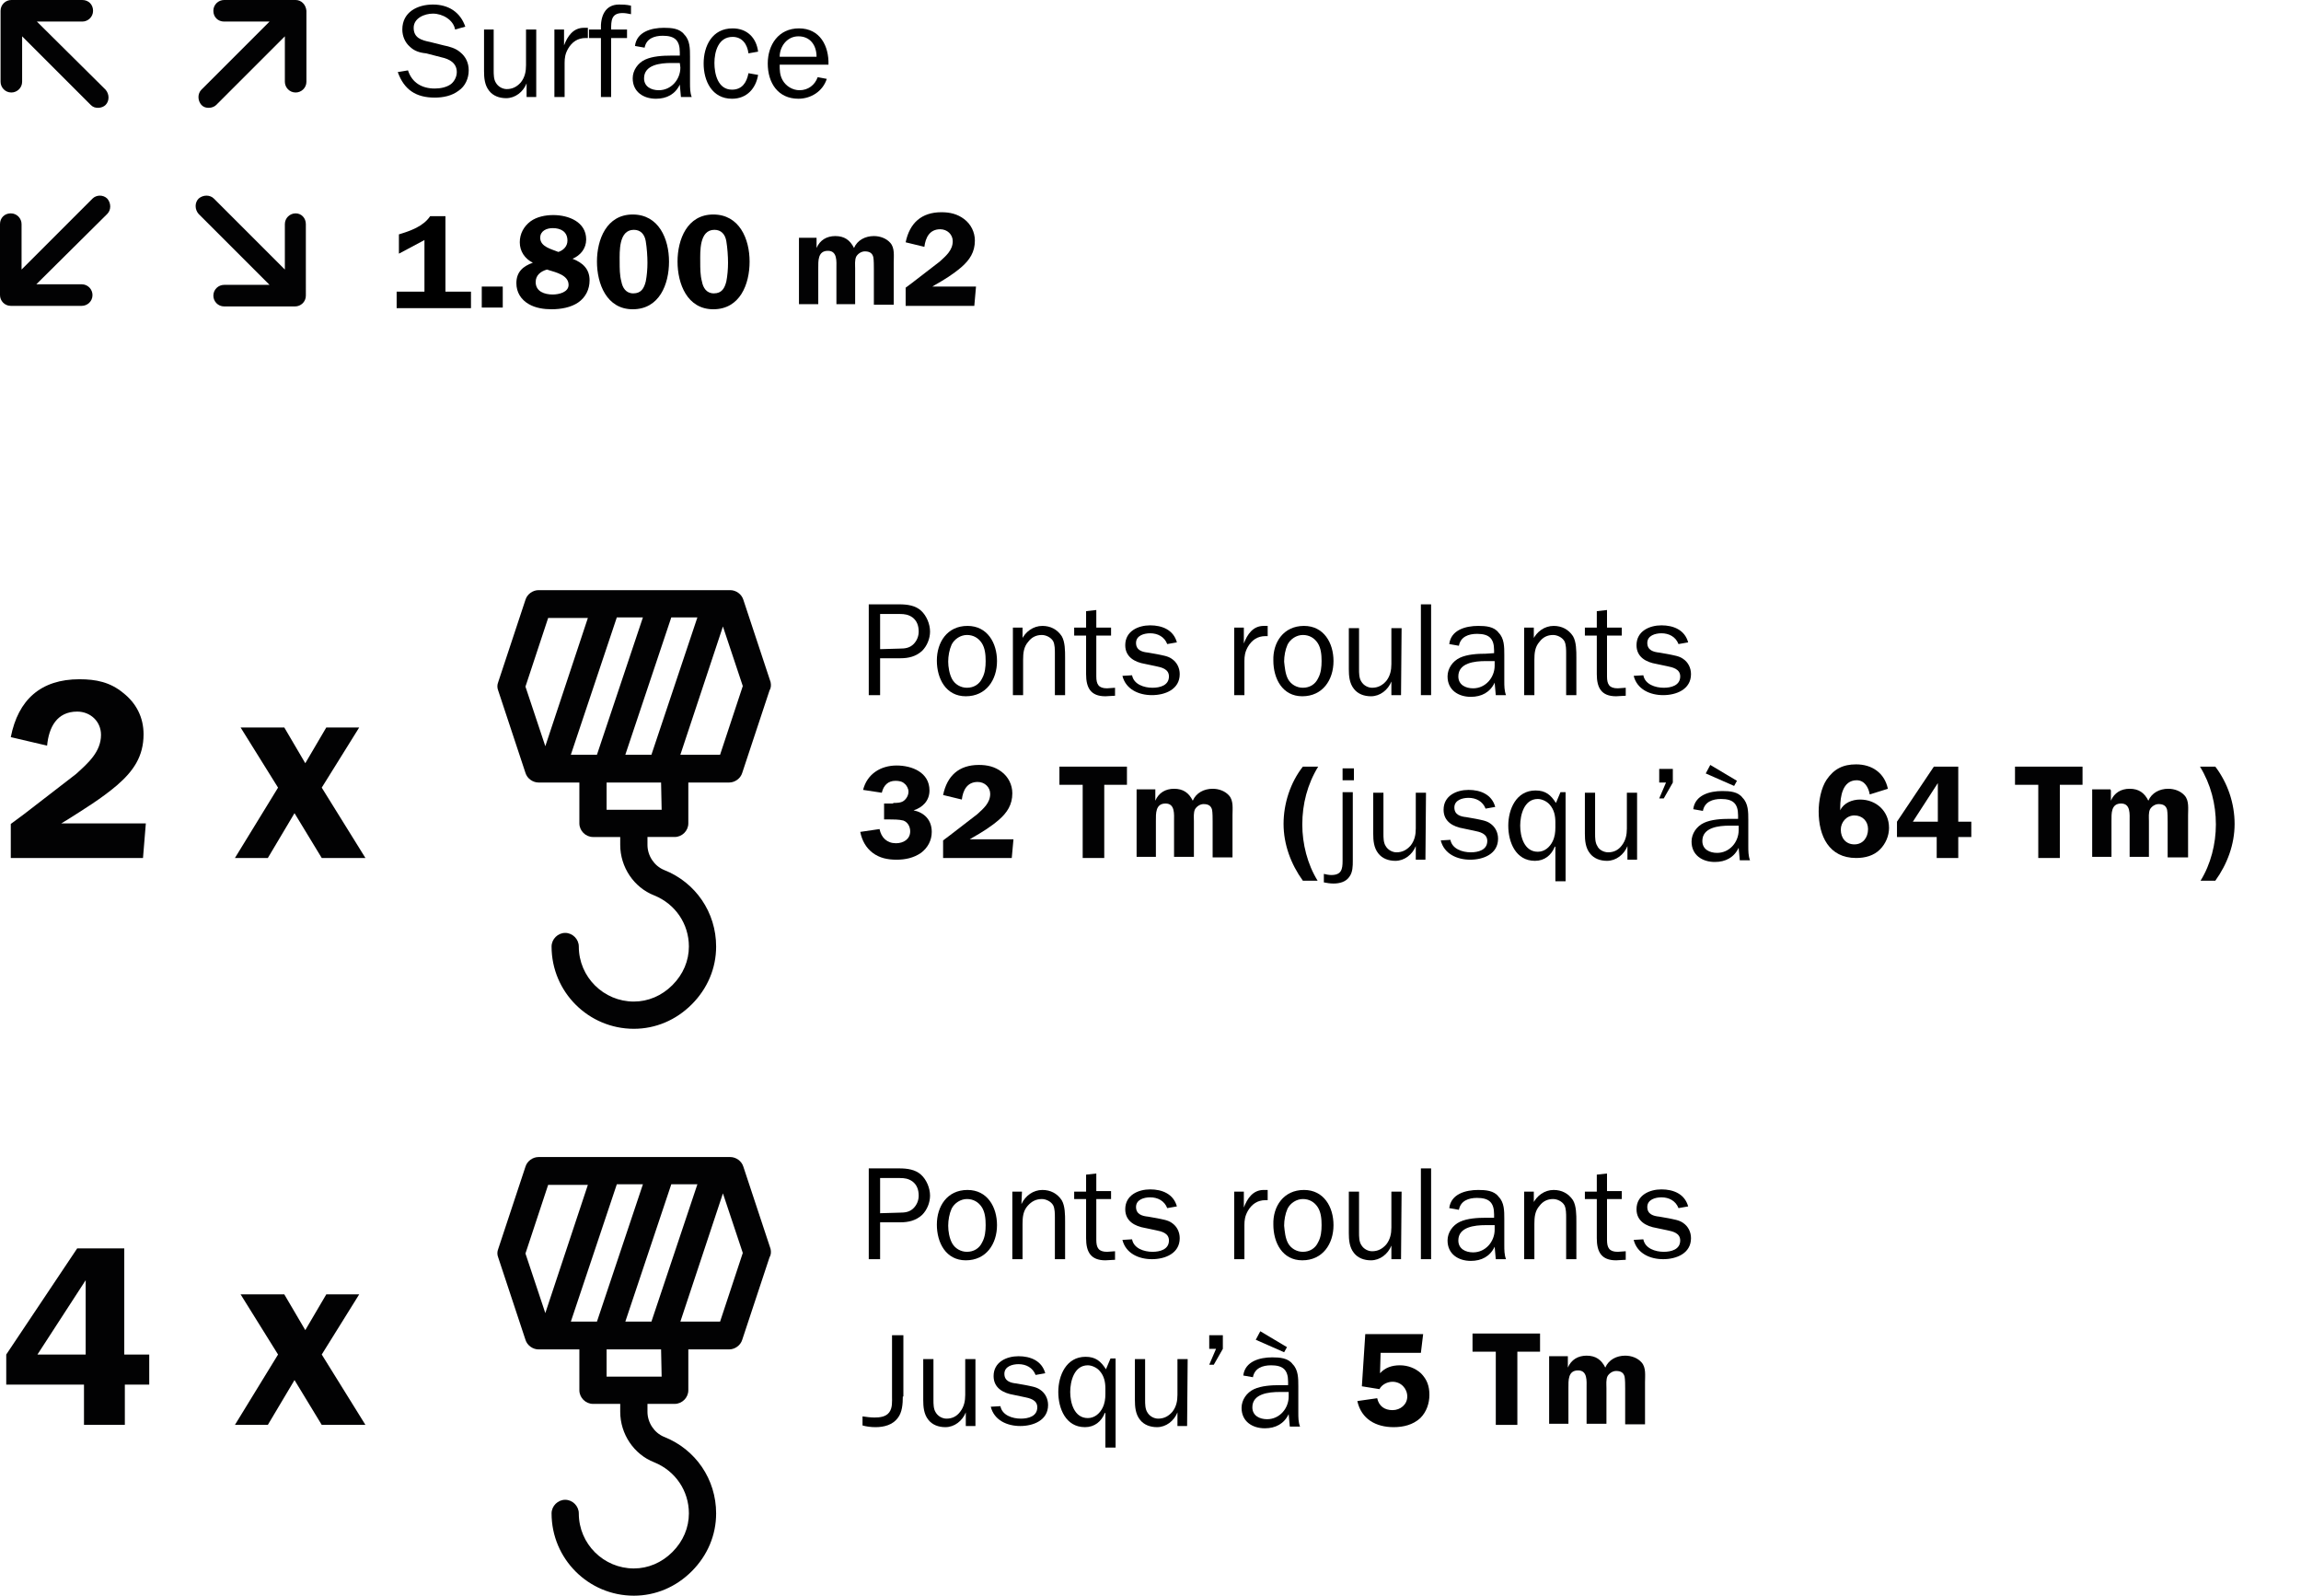
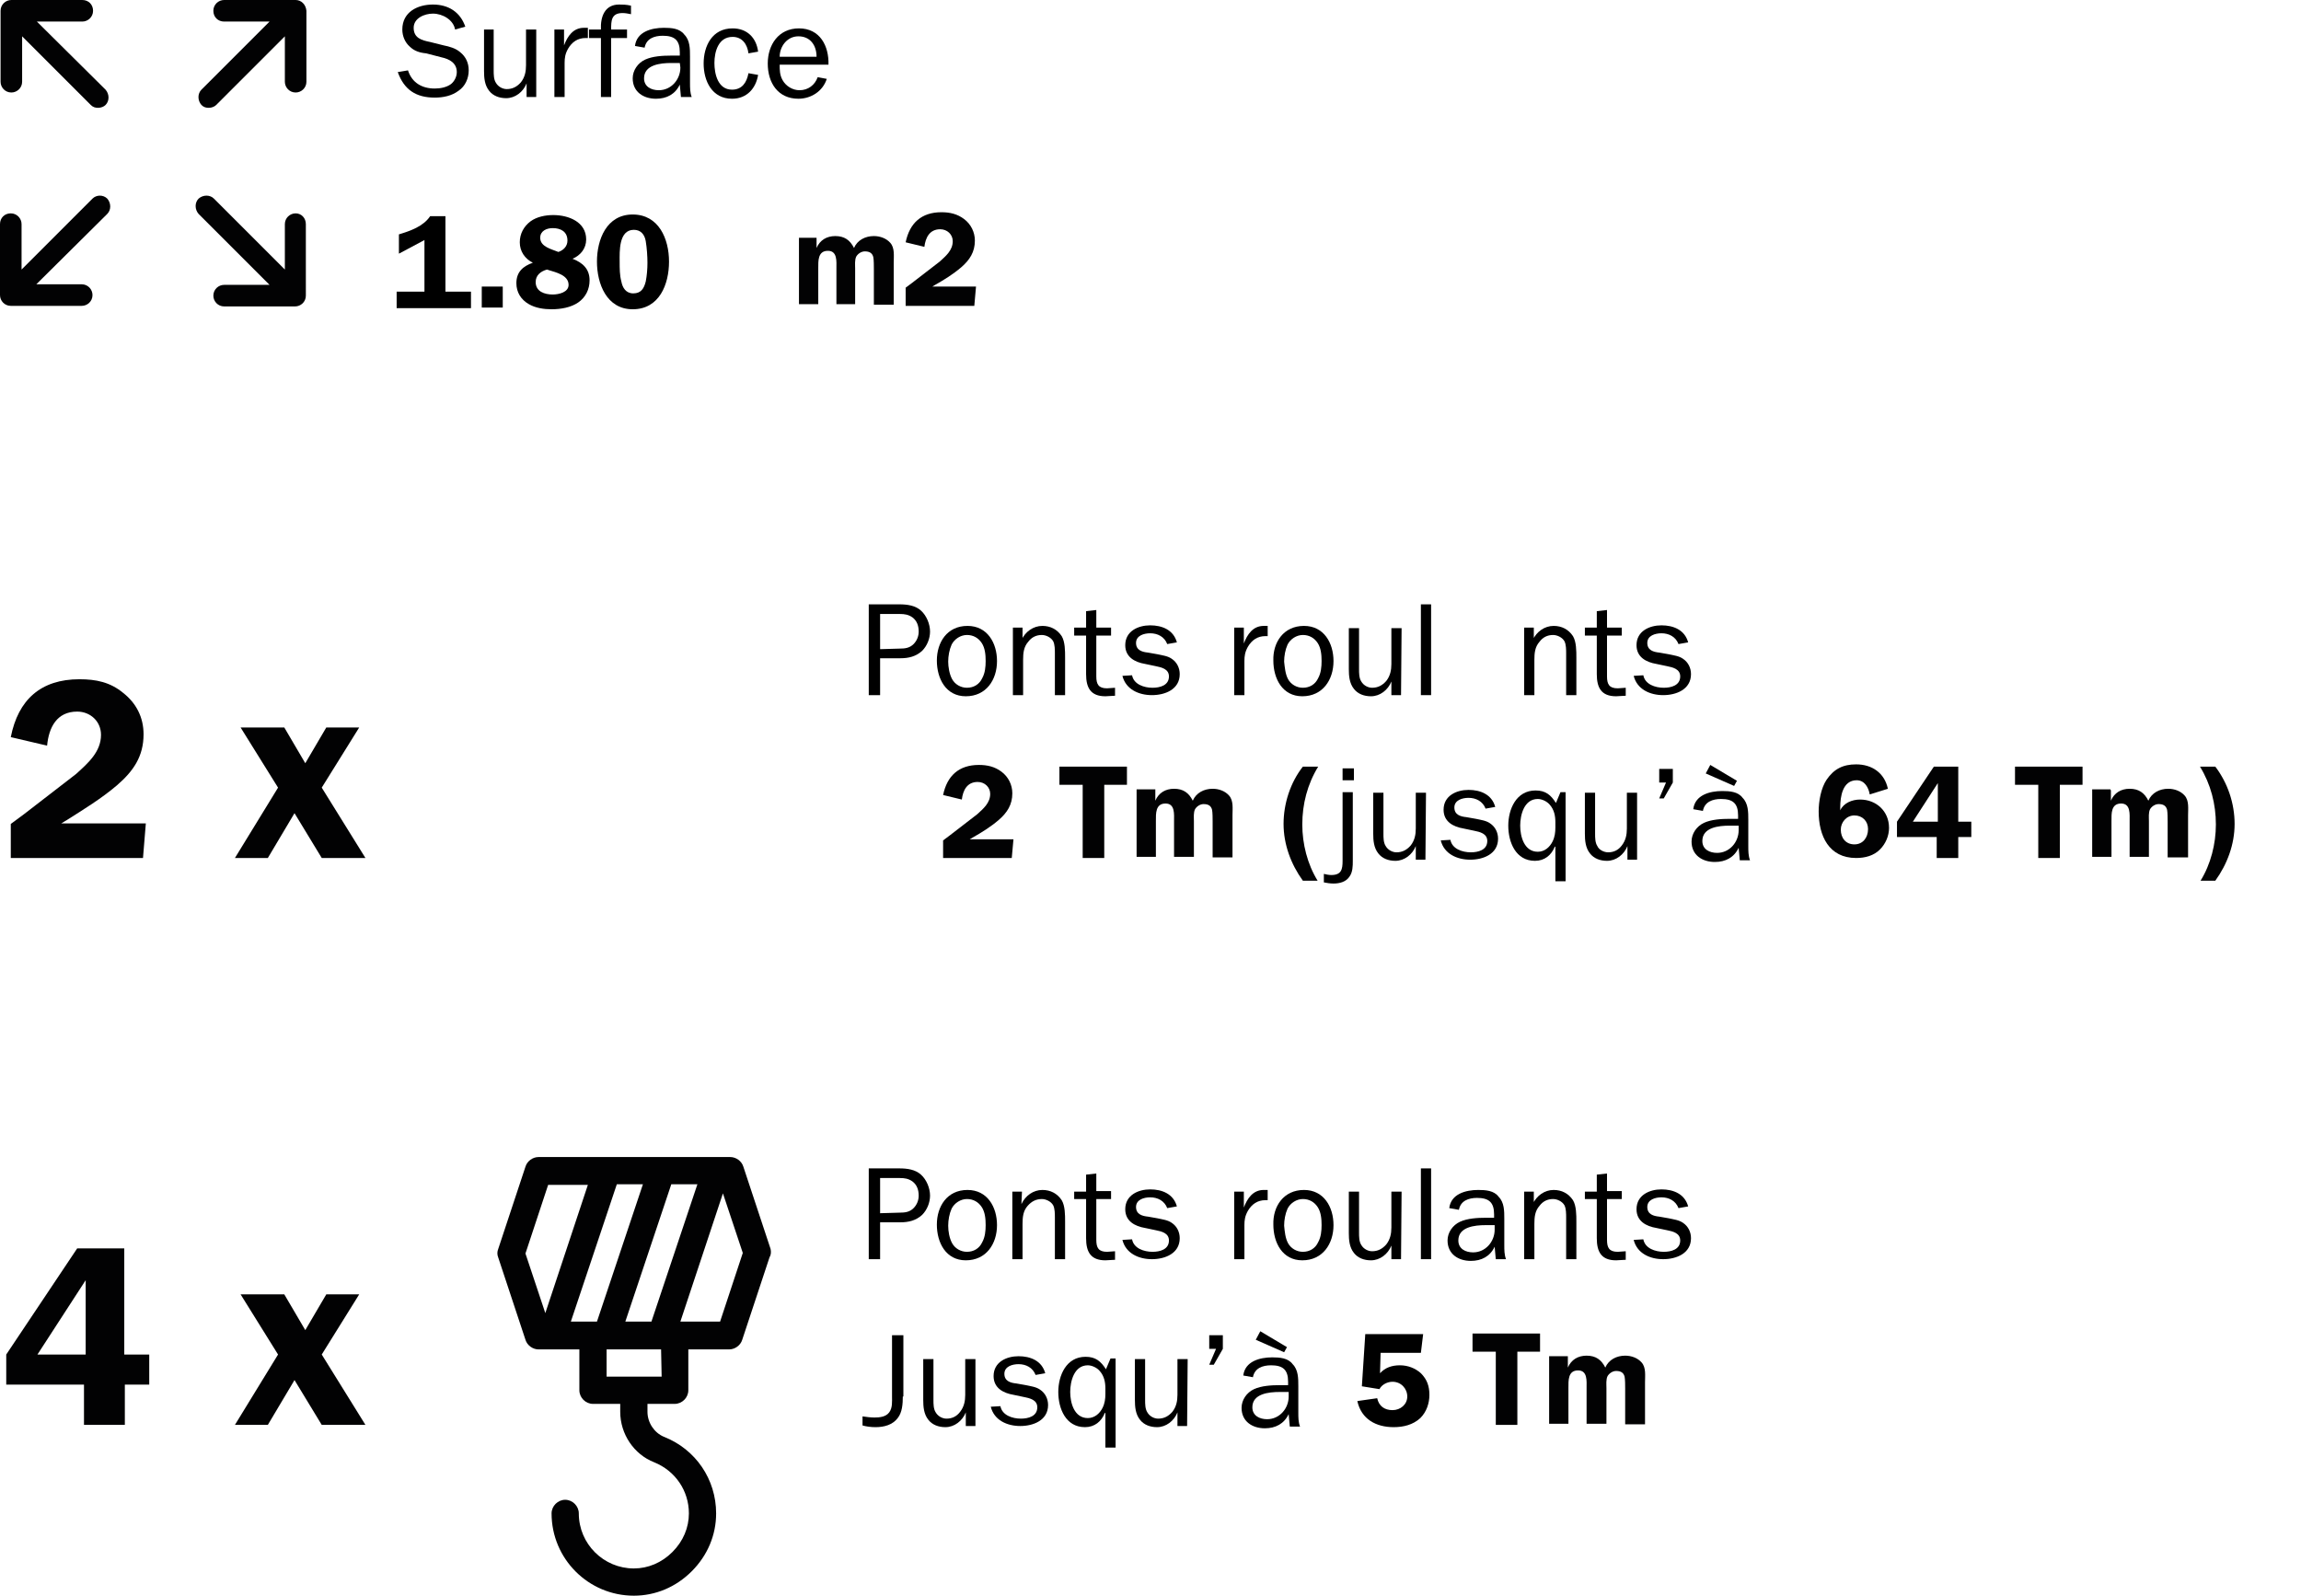
<svg xmlns="http://www.w3.org/2000/svg" version="1.1" id="Capa_1" x="0px" y="0px" viewBox="0 0 405.5 281.2" style="enable-background:new 0 0 405.5 281.2;" xml:space="preserve">
  <style type="text/css">
	.st0{fill:#020203;}
	.st1{enable-background:new    ;}
</style>
  <g>
    <g>
      <path class="st0" d="M2,16.3c1,0,1.9-0.8,1.9-1.9v-8L16,18.5c0.4,0.4,0.8,0.5,1.3,0.5s1-0.2,1.3-0.5c0.7-0.7,0.7-1.9,0-2.7    L6.5,3.8h8c1,0,1.9-0.8,1.9-1.9S15.6,0,14.5,0H2C1,0,0.1,0.8,0.1,1.9v12.5C0.1,15.4,0.9,16.3,2,16.3z" />
      <path class="st0" d="M52.1,37.6c-1,0-1.9,0.8-1.9,1.9v8L37.7,35c-0.7-0.7-1.9-0.7-2.7,0c-0.7,0.7-0.7,1.9,0,2.7l12.5,12.5h-8    c-1,0-1.9,0.8-1.9,1.9c0,1,0.8,1.9,1.9,1.9H52c1,0,1.9-0.8,1.9-1.9V39.5C53.9,38.4,53.1,37.6,52.1,37.6z" />
      <path class="st0" d="M16.3,35L3.8,47.5v-8c0-1-0.8-1.9-1.9-1.9S0,38.4,0,39.5V52c0,1,0.8,1.9,1.9,1.9h12.5c1,0,1.9-0.8,1.9-1.9    c0-1-0.8-1.9-1.9-1.9h-8l12.5-12.4c0.7-0.7,0.7-1.9,0-2.7C18.2,34.3,17,34.3,16.3,35z" />
      <path class="st0" d="M52.1,0H39.5c-1,0-1.9,0.8-1.9,1.9s0.8,1.9,1.9,1.9h8l-12,12c-0.7,0.7-0.7,1.9,0,2.7c0.4,0.4,0.8,0.5,1.3,0.5    s1-0.2,1.3-0.5L50.2,6.4v8c0,1,0.8,1.9,1.9,1.9c1,0,1.9-0.8,1.9-1.9V1.9C53.9,0.8,53.1,0,52.1,0z" />
    </g>
    <g>
      <g>
        <path class="st0" d="M25.2,151.2H1.9v-6l2.3-1.7l9.2-7.1c2.1-1.9,4.4-3.9,4.4-6.9c0-2.4-1.9-4.1-4.2-4.1c-3.6,0-5,2.8-5.3,6     l-6.4-1.5c1.3-6.6,5.3-10.2,12.1-10.2c2.9,0,5.4,0.5,7.7,2.4c2.3,1.8,3.6,4.3,3.6,7.3c0,3.9-1.8,6.5-4.7,9     c-2.7,2.3-5.8,4.2-8.8,6.1l-1,0.6h14.9L25.2,151.2z" />
        <path class="st0" d="M56.7,138.8l7.7,12.4h-7.7l-4.8-7.9l-4.7,7.9h-5.8l7.6-12.4l-6.6-10.6h7.7l3.7,6.3l3.7-6.3h5.8L56.7,138.8z" />
      </g>
    </g>
    <g>
      <g>
-         <path class="st0" d="M157.4,141.5c0.6,0,1.4,0,1.9-0.4s0.8-1,0.8-1.6c0-0.5-0.3-1.1-0.7-1.4c-0.4-0.4-1-0.5-1.6-0.5     c-1.3,0-2.1,0.8-2.4,2.1l-3.3-0.5c0.7-2.8,3.1-4.3,5.9-4.3c2.7,0,5.8,1.2,5.8,4.4c0,1.8-1.2,3-2.8,3.5l0,0     c1.9,0.4,3.2,1.7,3.2,3.8c0,1.5-0.7,2.8-1.9,3.7c-1.3,0.9-2.8,1.2-4.3,1.2c-1.6,0-3-0.3-4.2-1.2s-1.9-2.2-2.2-3.7l3.4-0.5     c0.3,1.5,1.3,2.5,2.9,2.5c1.3,0,2.5-0.7,2.5-2.1c0-0.8-0.4-1.6-1.2-1.9c-0.7-0.2-1.9-0.2-2.6-0.2h-0.8v-2.8h1.6L157.4,141.5     L157.4,141.5z" />
        <path class="st0" d="M178.3,151.2h-12.1v-3.1l1.2-0.9l4.8-3.7c1.1-1,2.3-2,2.3-3.6c0-1.2-1-2.1-2.2-2.1c-1.9,0-2.6,1.5-2.8,3.1     l-3.3-0.8c0.7-3.4,2.8-5.3,6.3-5.3c1.5,0,2.8,0.3,4,1.2s1.9,2.3,1.9,3.8c0,2-0.9,3.4-2.4,4.7c-1.4,1.2-3,2.2-4.6,3.1l-0.5,0.3     h7.7L178.3,151.2z" />
        <path class="st0" d="M198.6,138.3h-4v12.9h-3.8v-12.9h-4.1v-3.2h11.9L198.6,138.3L198.6,138.3z" />
        <path class="st0" d="M203.6,139.3v1.8l0,0c0.6-1.4,1.8-2.1,3.3-2.1c1.6,0,2.6,0.7,3.3,2.1c0.6-1.4,2-2.1,3.5-2.1     c1.1,0,2.2,0.4,2.9,1.2c0.8,0.9,0.6,2.3,0.6,3.5v7.4h-3.5v-6.3c0-0.5,0-1.6-0.1-2.1c-0.2-0.8-0.8-1-1.5-1c-0.6,0-1.2,0.4-1.5,0.9     c-0.3,0.6-0.2,1.5-0.2,2.1v6.3h-3.5v-6.3c0-1.2,0.2-3.1-1.5-3.1c-1.8,0-1.7,1.8-1.7,3.1v6.3h-3.4v-11.9h3.3L203.6,139.3     L203.6,139.3z" />
        <path class="st0" d="M232.3,135.1c-1.9,3.1-2.8,6.6-2.8,10.2c0,3.4,0.9,7,2.7,9.9h-2.6c-2.1-2.9-3.4-6.4-3.4-10s1.2-7.3,3.4-10.1     L232.3,135.1L232.3,135.1z" />
        <path class="st0" d="M329.5,140c-0.2-1.2-0.9-2.5-2.3-2.5c-2.5,0-2.9,2.9-2.9,4.8v0.5l0,0c0.6-1.3,2.1-1.9,3.5-1.9     c2.8,0,5.1,2,5.1,5c0,1.4-0.6,2.8-1.6,3.8c-1.1,1.1-2.6,1.5-4.2,1.5c-4.8,0-6.6-3.9-6.6-8.2c0-1.8,0.4-4.1,1.4-5.6     c1.3-1.9,2.9-2.7,5.2-2.7c2.8,0,5,1.5,5.6,4.3L329.5,140z M329.2,146.1c0-1.4-1-2.4-2.4-2.4s-2.4,1.2-2.4,2.5     c0,1.5,0.9,2.6,2.4,2.6S329.2,147.6,329.2,146.1z" />
        <path class="st0" d="M347.4,144.8v2.7h-2.3v3.7h-3.8v-3.7h-7v-2.7l6.5-9.7h4.3v9.7H347.4z M341.5,144.8V138l-4.4,6.8H341.5z" />
        <path class="st0" d="M367,138.3h-4v12.9h-3.8v-12.9h-4.1v-3.2H367V138.3z" />
        <path class="st0" d="M372,139.3v1.8l0,0c0.6-1.4,1.8-2.1,3.3-2.1c1.6,0,2.6,0.7,3.3,2.1c0.6-1.4,2-2.1,3.5-2.1     c1.1,0,2.2,0.4,2.9,1.2c0.8,0.9,0.6,2.3,0.6,3.5v7.4H382v-6.3c0-0.5,0-1.6-0.1-2.1c-0.2-0.8-0.8-1-1.5-1c-0.6,0-1.2,0.4-1.5,0.9     c-0.3,0.6-0.2,1.5-0.2,2.1v6.3h-3.4v-6.3c0-1.2,0.2-3.1-1.5-3.1c-1.8,0-1.7,1.8-1.7,3.1v6.3h-3.4v-11.9h3.2L372,139.3L372,139.3z     " />
        <path class="st0" d="M390.4,135.1c2.2,2.9,3.4,6.5,3.4,10.1s-1.3,7.1-3.4,10h-2.6c1.8-2.9,2.7-6.5,2.7-9.9     c0-3.6-0.9-7.1-2.8-10.2L390.4,135.1L390.4,135.1z" />
      </g>
    </g>
-     <path class="st0" d="M135.8,120.2l-4.8-14.5c-0.3-1-1.3-1.7-2.3-1.7H94.9c-1,0-2,0.7-2.3,1.7l-4.8,14.5c-0.2,0.5-0.2,1,0,1.5   l4.8,14.5c0.3,1,1.3,1.7,2.3,1.7h2.4l0,0l0,0h4.8v7.2c0,1.3,1.1,2.4,2.4,2.4h4.8v1.4c0,3.9,2.4,7.5,6,8.9c3.7,1.5,6.1,5,6.1,9   c0,2.5-1,4.9-2.9,6.8c-1.9,1.9-4.3,2.9-6.8,2.9c-5.3,0-9.7-4.3-9.7-9.7c0-1.3-1.1-2.4-2.4-2.4s-2.4,1.1-2.4,2.4   c0,8,6.5,14.5,14.5,14.5c3.8,0,7.4-1.5,10.2-4.3s4.3-6.4,4.3-10.2c0-6-3.6-11.3-9.2-13.5c-1.7-0.7-2.9-2.5-2.9-4.4v-1.4h4.8   c1.3,0,2.4-1.1,2.4-2.4v-7.2h7.2c1,0,2-0.7,2.3-1.7l4.8-14.5C135.9,121.2,135.9,120.7,135.8,120.2z M114.8,133h-4.6l8.1-24.2h4.6   L114.8,133z M100.6,133l8.1-24.2h4.6l-8.1,24.2H100.6z M92.6,121l4-12.1h7l-7.5,22.6L92.6,121z M116.6,142.7h-9.7v-4.8l0,0h9.6l0,0   L116.6,142.7L116.6,142.7z M126.9,133h-7l7.5-22.6l3.5,10.5L126.9,133z" />
    <g class="st1">
      <path d="M153.1,122.5v-16h5.4c1.4,0,2.8,0.2,3.8,1.1s1.6,2.4,1.6,3.7c0,1.2-0.5,2.5-1.4,3.4c-1.1,1-2.4,1.3-3.8,1.3h-3.6v6.5    H153.1z M158.5,114.3c1,0,1.8-0.1,2.5-0.8c0.6-0.6,0.9-1.4,0.9-2.2c0-1-0.3-1.9-1.1-2.5c-0.7-0.5-1.4-0.6-2.2-0.6h-3.5v6.2    L158.5,114.3L158.5,114.3z" />
      <path d="M170.5,110.3c3.5,0,5.2,3,5.2,6.2c0,3.3-1.9,6.2-5.5,6.2c-3.5,0-5.1-3.1-5.1-6.3C165.1,113.2,166.9,110.3,170.5,110.3z     M167.8,119.7c0.5,0.9,1.5,1.5,2.6,1.5c1.2,0,2.2-0.6,2.7-1.7c0.5-0.9,0.6-2,0.6-3c0-1.1-0.1-2.3-0.7-3.2    c-0.6-0.9-1.5-1.4-2.6-1.4s-2.2,0.7-2.7,1.7c-0.4,0.9-0.6,2-0.6,3C167.1,117.5,167.3,118.8,167.8,119.7z" />
      <path d="M180,112.8L180,112.8c0.7-1.5,2.1-2.5,3.7-2.5c1.4,0,2.6,0.6,3.4,1.8c0.6,1,0.6,2.6,0.6,3.8v6.6h-1.8v-7.3    c0-0.7,0-1.6-0.3-2.2c-0.4-0.7-1.3-1.1-2-1.1c-1,0-1.8,0.4-2.4,1.2c-0.8,0.9-0.9,2-0.9,3.2v6.2h-1.8v-11.9h1.7v2.2H180z" />
      <path d="M196.6,122.6l-1.8,0.1c-2.6,0-3.4-1.5-3.4-3.9V112h-2.1v-1.4h2.1v-2.9l1.8-0.2v3.1h2.6v1.4h-2.6v7.2    c0,1.4,0.4,2.1,1.9,2.1l1.4-0.1v1.4H196.6z" />
      <path d="M199.5,119c0.3,1.6,2.1,2.2,3.6,2.2c1.3,0,2.9-0.4,2.9-2c0-1.3-1.3-1.6-2.3-1.8l-1.9-0.4c-1.8-0.3-3.5-1.2-3.5-3.3    c0-2.5,2.3-3.5,4.4-3.5c2.1,0,4.1,0.8,4.7,3l-1.7,0.3c-0.5-1.3-1.7-1.9-3-1.9c-1.1,0-2.5,0.4-2.5,1.7c0,1.3,1.1,1.6,2.1,1.7    l1.7,0.3c0.9,0.2,1.8,0.3,2.5,0.8c0.9,0.6,1.4,1.6,1.4,2.7c0,2.7-2.6,3.7-4.9,3.7c-2.3,0-4.6-1-5.2-3.4L199.5,119z" />
      <path d="M219.2,110.6v2.8l0,0c0.6-1.6,1.6-3.1,3.5-3.1h0.7v1.8H223c-1.4,0-2.4,0.7-3.1,1.9c-0.5,0.9-0.6,1.6-0.6,2.5v6h-1.8v-11.9    C217.5,110.6,219.2,110.6,219.2,110.6z" />
      <path d="M229.8,110.3c3.5,0,5.2,3,5.2,6.2c0,3.3-1.9,6.2-5.5,6.2c-3.5,0-5.1-3.1-5.1-6.3C224.3,113.2,226.2,110.3,229.8,110.3z     M227,119.7c0.5,0.9,1.5,1.5,2.6,1.5c1.2,0,2.2-0.6,2.7-1.7c0.5-0.9,0.6-2,0.6-3c0-1.1-0.1-2.3-0.7-3.2c-0.6-0.9-1.5-1.4-2.6-1.4    s-2.2,0.7-2.7,1.7c-0.4,0.9-0.6,2-0.6,3C226.4,117.5,226.5,118.8,227,119.7z" />
      <path d="M246.9,122.5h-1.7v-2.4l0,0c-0.6,1.5-2,2.6-3.6,2.6c-1.2,0-2.3-0.4-3-1.3c-0.8-1-0.9-2.3-0.9-3.5v-7.2h1.8v7.2    c0,0.7,0,1.6,0.4,2.2c0.4,0.7,1.2,1.1,1.9,1.1c1,0,1.8-0.4,2.5-1.2c0.7-0.9,0.9-1.9,0.9-3v-6.3h1.8L246.9,122.5L246.9,122.5z" />
      <path d="M250.4,122.5v-16h1.8v16H250.4z" />
-       <path d="M263.3,115.1v-0.5c0-2.1-0.9-2.9-3-2.9c-1.5,0-2.9,0.5-3.2,2.1l-1.7-0.3c0.3-2.5,2.9-3.2,5.1-3.2c1.3,0,2.8,0.1,3.6,1.2    c1,1,1,2.5,1,3.9v4.6c0,0.9,0,1.7,0.3,2.5h-1.8l-0.2-2.2c-0.8,1.7-2.3,2.5-4.2,2.5c-2.2,0-4.1-1.2-4.1-3.6c0-1.4,0.9-2.7,2.2-3.3    c1.3-0.6,3.1-0.7,4.5-0.7L263.3,115.1L263.3,115.1z M263.3,116.5h-1.5c-1.9,0-4.8,0.3-4.8,2.7c0,1.5,1.3,2.1,2.6,2.1    c2.2,0,3.8-1.9,3.8-4v-0.8H263.3z" />
      <path d="M270.1,112.8L270.1,112.8c0.7-1.5,2.1-2.5,3.7-2.5c1.4,0,2.6,0.6,3.4,1.8c0.6,1,0.6,2.6,0.6,3.8v6.6H276v-7.3    c0-0.7,0-1.6-0.3-2.2c-0.4-0.7-1.3-1.1-2-1.1c-1,0-1.8,0.4-2.4,1.2c-0.8,0.9-0.9,2-0.9,3.2v6.2h-1.8v-11.9h1.7v2.2H270.1z" />
      <path d="M286.6,122.6l-1.8,0.1c-2.6,0-3.4-1.5-3.4-3.9V112h-2.1v-1.4h2.1v-2.9l1.8-0.2v3.1h2.6v1.4h-2.6v7.2    c0,1.4,0.4,2.1,1.9,2.1l1.4-0.1v1.4H286.6z" />
      <path d="M289.6,119c0.3,1.6,2.1,2.2,3.6,2.2c1.3,0,2.9-0.4,2.9-2c0-1.3-1.3-1.6-2.3-1.8l-1.9-0.4c-1.8-0.3-3.5-1.2-3.5-3.3    c0-2.5,2.3-3.5,4.4-3.5s4.1,0.8,4.7,3l-1.7,0.3c-0.5-1.3-1.7-1.9-3-1.9c-1.1,0-2.5,0.4-2.5,1.7c0,1.3,1.1,1.6,2.1,1.7l1.7,0.3    c0.9,0.2,1.8,0.3,2.5,0.8c0.9,0.6,1.4,1.6,1.4,2.7c0,2.7-2.6,3.7-4.9,3.7s-4.6-1-5.2-3.4L289.6,119z" />
    </g>
    <g class="st1">
      <path d="M153.1,221.9v-16h5.4c1.4,0,2.8,0.2,3.8,1.1c1,0.9,1.6,2.4,1.6,3.7c0,1.2-0.5,2.5-1.4,3.4c-1.1,1-2.4,1.3-3.8,1.3h-3.6    v6.5H153.1z M158.5,213.7c1,0,1.8-0.1,2.5-0.8c0.6-0.6,0.9-1.4,0.9-2.2c0-1-0.3-1.9-1.1-2.5c-0.7-0.5-1.4-0.6-2.2-0.6h-3.5v6.2    L158.5,213.7L158.5,213.7z" />
      <path d="M170.5,209.7c3.5,0,5.2,3,5.2,6.2c0,3.3-1.9,6.2-5.5,6.2c-3.5,0-5.1-3.1-5.1-6.3C165.1,212.6,166.9,209.7,170.5,209.7z     M167.8,219.1c0.5,0.9,1.5,1.5,2.6,1.5c1.2,0,2.2-0.6,2.7-1.7c0.5-0.9,0.6-2,0.6-3c0-1.1-0.1-2.3-0.7-3.2    c-0.6-0.9-1.5-1.4-2.6-1.4s-2.2,0.7-2.7,1.7c-0.4,0.9-0.6,2-0.6,3C167.1,217,167.3,218.2,167.8,219.1z" />
      <path d="M180,212.2L180,212.2c0.7-1.5,2.1-2.5,3.7-2.5c1.4,0,2.6,0.6,3.4,1.8c0.6,1,0.6,2.6,0.6,3.8v6.6h-1.8v-7.3    c0-0.7,0-1.6-0.3-2.2c-0.4-0.7-1.3-1.1-2-1.1c-1,0-1.8,0.4-2.5,1.2c-0.8,0.9-0.9,2-0.9,3.2v6.2h-1.8V210h1.7L180,212.2L180,212.2z    " />
      <path d="M196.6,222l-1.8,0.1c-2.6,0-3.4-1.5-3.4-3.9v-6.9h-2.1V210h2.1v-3l1.8-0.2v3.1h2.6v1.4h-2.6v7.2c0,1.4,0.4,2.1,1.9,2.1    l1.4-0.1v1.5H196.6z" />
      <path d="M199.5,218.4c0.3,1.6,2.1,2.2,3.6,2.2c1.3,0,2.9-0.4,2.9-2c0-1.3-1.3-1.6-2.3-1.8l-1.9-0.4c-1.8-0.3-3.5-1.2-3.5-3.3    c0-2.5,2.3-3.5,4.4-3.5c2.1,0,4.1,0.8,4.7,3l-1.7,0.3c-0.5-1.3-1.7-1.9-3-1.9c-1.1,0-2.5,0.4-2.5,1.7s1.1,1.6,2.1,1.7l1.7,0.3    c0.9,0.2,1.8,0.3,2.5,0.8c0.9,0.6,1.4,1.6,1.4,2.7c0,2.7-2.6,3.7-4.9,3.7c-2.3,0-4.6-1-5.2-3.4L199.5,218.4z" />
      <path d="M219.2,210v2.8l0,0c0.6-1.6,1.6-3.1,3.5-3.1h0.7v1.8H223c-1.4,0-2.4,0.7-3.1,1.9c-0.5,0.9-0.6,1.6-0.6,2.5v6h-1.8V210    H219.2z" />
      <path d="M229.8,209.7c3.5,0,5.2,3,5.2,6.2c0,3.3-1.9,6.2-5.5,6.2c-3.5,0-5.1-3.1-5.1-6.3C224.3,212.6,226.2,209.7,229.8,209.7z     M227,219.1c0.5,0.9,1.5,1.5,2.6,1.5c1.2,0,2.2-0.6,2.7-1.7c0.5-0.9,0.6-2,0.6-3c0-1.1-0.1-2.3-0.7-3.2c-0.6-0.9-1.5-1.4-2.6-1.4    s-2.2,0.7-2.7,1.7c-0.4,0.9-0.6,2-0.6,3C226.4,217,226.5,218.2,227,219.1z" />
      <path d="M246.9,221.9h-1.7v-2.4l0,0c-0.6,1.5-2,2.6-3.6,2.6c-1.2,0-2.3-0.4-3-1.3c-0.8-1-0.9-2.3-0.9-3.5V210h1.8v7.2    c0,0.7,0,1.6,0.4,2.2c0.4,0.7,1.2,1.1,1.9,1.1c1,0,1.8-0.4,2.5-1.2c0.7-0.9,0.9-1.9,0.9-3V210h1.8L246.9,221.9L246.9,221.9z" />
      <path d="M250.4,221.9v-16h1.8v16H250.4z" />
      <path d="M263.3,214.6V214c0-2.1-0.9-2.9-3-2.9c-1.5,0-2.9,0.5-3.2,2.1l-1.7-0.3c0.3-2.5,2.9-3.2,5.1-3.2c1.3,0,2.8,0.1,3.6,1.2    c1,1,1,2.5,1,3.9v4.6c0,0.9,0,1.7,0.3,2.5h-1.8l-0.2-2.2c-0.8,1.7-2.3,2.5-4.2,2.5c-2.2,0-4.1-1.2-4.1-3.6c0-1.4,0.9-2.7,2.2-3.3    c1.3-0.6,3.1-0.7,4.5-0.7H263.3z M263.3,215.9h-1.5c-1.9,0-4.8,0.3-4.8,2.7c0,1.5,1.3,2.1,2.6,2.1c2.2,0,3.8-1.9,3.8-4v-0.8H263.3    z" />
      <path d="M270.1,212.2L270.1,212.2c0.7-1.5,2.1-2.5,3.7-2.5c1.4,0,2.6,0.6,3.4,1.8c0.6,1,0.6,2.6,0.6,3.8v6.6H276v-7.3    c0-0.7,0-1.6-0.3-2.2c-0.4-0.7-1.3-1.1-2-1.1c-1,0-1.8,0.4-2.4,1.2c-0.8,0.9-0.9,2-0.9,3.2v6.2h-1.8V210h1.7v2.2H270.1z" />
      <path d="M286.6,222l-1.8,0.1c-2.6,0-3.4-1.5-3.4-3.9v-6.9h-2.1V210h2.1v-3l1.8-0.2v3.1h2.6v1.4h-2.6v7.2c0,1.4,0.4,2.1,1.9,2.1    l1.4-0.1v1.5H286.6z" />
      <path d="M289.6,218.4c0.3,1.6,2.1,2.2,3.6,2.2c1.3,0,2.9-0.4,2.9-2c0-1.3-1.3-1.6-2.3-1.8l-1.9-0.4c-1.8-0.3-3.5-1.2-3.5-3.3    c0-2.5,2.3-3.5,4.4-3.5s4.1,0.8,4.7,3l-1.7,0.3c-0.5-1.3-1.7-1.9-3-1.9c-1.1,0-2.5,0.4-2.5,1.7s1.1,1.6,2.1,1.7l1.7,0.3    c0.9,0.2,1.8,0.3,2.5,0.8c0.9,0.6,1.4,1.6,1.4,2.7c0,2.7-2.6,3.7-4.9,3.7s-4.6-1-5.2-3.4L289.6,218.4z" />
    </g>
    <g>
      <g>
        <path class="st0" d="M26.3,238.7v5.3H22v7.1h-7.2V244H1.1v-5.3L13.6,220h8.3v18.7H26.3z M15.1,238.7v-13.1l-8.5,13.1H15.1z" />
        <path class="st0" d="M56.7,238.7l7.7,12.4h-7.7l-4.8-7.9l-4.7,7.9h-5.8l7.6-12.4l-6.6-10.6h7.7l3.7,6.3l3.7-6.3h5.8L56.7,238.7z" />
      </g>
    </g>
    <g>
      <g>
        <path class="st0" d="M271.4,238.2h-4v12.9h-3.8v-12.9h-4.1V235h11.9V238.2L271.4,238.2z" />
        <path class="st0" d="M276.3,239.2v1.8l0,0c0.6-1.4,1.8-2.1,3.3-2.1c1.6,0,2.6,0.7,3.3,2.1c0.6-1.4,2-2.1,3.5-2.1     c1.1,0,2.2,0.4,2.9,1.2c0.8,0.9,0.6,2.3,0.6,3.5v7.4h-3.5v-6.3c0-0.5,0-1.6-0.1-2.1c-0.2-0.8-0.8-1-1.5-1c-0.6,0-1.2,0.4-1.5,0.9     c-0.3,0.6-0.2,1.5-0.2,2.1v6.3h-3.5v-6.3c0-1.2,0.2-3.1-1.5-3.1c-1.8,0-1.7,1.8-1.7,3.1v6.3H273V239h3.3V239.2L276.3,239.2z" />
      </g>
    </g>
    <path class="st0" d="M135.8,220.1l-4.8-14.5c-0.3-1-1.3-1.7-2.3-1.7H94.9c-1,0-2,0.7-2.3,1.7l-4.8,14.5c-0.2,0.5-0.2,1,0,1.5   l4.8,14.5c0.3,1,1.3,1.7,2.3,1.7h2.4l0,0l0,0h4.8v7.2c0,1.3,1.1,2.4,2.4,2.4h4.8v1.4c0,3.9,2.4,7.5,6,8.9c3.7,1.5,6.1,5,6.1,9   c0,2.5-1,4.9-2.9,6.8s-4.3,2.9-6.8,2.9c-5.3,0-9.7-4.3-9.7-9.7c0-1.3-1.1-2.4-2.4-2.4s-2.4,1.1-2.4,2.4c0,8,6.5,14.5,14.5,14.5   c3.8,0,7.4-1.5,10.2-4.3s4.3-6.4,4.3-10.2c0-6-3.6-11.3-9.2-13.5c-1.7-0.7-2.9-2.5-2.9-4.4v-1.4h4.8c1.3,0,2.4-1.1,2.4-2.4v-7.2   h7.2c1,0,2-0.7,2.3-1.7l4.8-14.5C135.9,221.1,135.9,220.6,135.8,220.1z M114.8,232.9h-4.6l8.1-24.2h4.6L114.8,232.9z M100.6,232.9   l8.1-24.2h4.6l-8.1,24.2H100.6z M92.6,220.9l4-12.1h7l-7.5,22.6L92.6,220.9z M116.6,242.6h-9.7v-4.8l0,0h9.6l0,0L116.6,242.6   L116.6,242.6z M126.9,232.9h-7l7.5-22.6l3.5,10.5L126.9,232.9z" />
    <g class="st1">
      <path d="M238.4,151.7c0,0.9,0,2-0.6,2.8c-0.6,0.9-1.7,1.2-2.8,1.2c-0.6,0-1.2-0.1-1.7-0.2V154c0.4,0.1,0.9,0.2,1.3,0.2    c1.8,0,2-1,2-2.5v-12.1h1.8V151.7z M238.6,137.5h-2v-2.1h2V137.5z" />
      <path d="M251.2,151.5h-1.7v-2.4l0,0c-0.6,1.5-2,2.6-3.6,2.6c-1.2,0-2.3-0.4-3-1.3c-0.8-1-0.9-2.3-0.9-3.5v-7.2h1.8v7.2    c0,0.7,0,1.6,0.4,2.2c0.4,0.7,1.2,1.1,1.9,1.1c1,0,1.8-0.4,2.5-1.2c0.7-0.9,0.9-1.9,0.9-3v-6.3h1.8L251.2,151.5L251.2,151.5z" />
      <path d="M255.6,148c0.3,1.6,2.1,2.2,3.6,2.2c1.3,0,2.9-0.4,2.9-2c0-1.3-1.3-1.6-2.3-1.8l-1.9-0.4c-1.8-0.3-3.5-1.2-3.5-3.3    c0-2.5,2.3-3.5,4.4-3.5s4.1,0.8,4.7,3l-1.7,0.3c-0.5-1.3-1.7-1.9-3-1.9c-1.1,0-2.5,0.4-2.5,1.7s1.1,1.6,2.1,1.7l1.7,0.3    c0.9,0.2,1.8,0.3,2.5,0.8c0.9,0.6,1.4,1.6,1.4,2.7c0,2.7-2.6,3.7-4.9,3.7s-4.6-1-5.2-3.4L255.6,148z" />
      <path d="M275,139.6h0.9v15.7h-1.8v-6.1H274c-0.6,1.5-1.8,2.5-3.5,2.5c-3.4,0-4.7-3.3-4.7-6.2s1.4-6.2,4.8-6.2    c1.8,0,2.7,0.8,3.6,2.2L275,139.6z M274.1,144.9c0-1.1-0.2-2.2-1-3.1c-0.5-0.6-1.4-1-2.1-1c-2.4,0-3.1,2.8-3.1,4.7    s0.7,4.6,3.1,4.6c1.2,0,2.1-0.8,2.6-1.8c0.4-0.8,0.5-1.6,0.5-2.5V144.9z" />
      <path d="M288.5,151.5h-1.7v-2.4l0,0c-0.6,1.5-2,2.6-3.6,2.6c-1.2,0-2.3-0.4-3-1.3c-0.8-1-0.9-2.3-0.9-3.5v-7.2h1.8v7.2    c0,0.7,0,1.6,0.4,2.2c0.3,0.7,1.2,1.1,1.9,1.1c1,0,1.8-0.4,2.4-1.2c0.7-0.9,0.9-1.9,0.9-3v-6.3h1.8L288.5,151.5L288.5,151.5z" />
      <path d="M294.8,137.9l-1.6,2.8h-0.8l1.2-2.8h-1.2v-2.4h2.4V137.9z" />
      <path d="M306.3,144.2v-0.5c0-2.1-0.9-2.9-3-2.9c-1.5,0-2.9,0.5-3.2,2.1l-1.7-0.3c0.3-2.5,2.9-3.2,5.1-3.2c1.3,0,2.8,0.1,3.6,1.2    c1,1,1,2.5,1,3.9v4.6c0,0.9,0,1.7,0.3,2.5h-1.8l-0.2-2.2c-0.8,1.7-2.3,2.5-4.2,2.5c-2.2,0-4.1-1.2-4.1-3.6c0-1.4,0.9-2.7,2.2-3.3    c1.3-0.6,3.1-0.7,4.5-0.7h1.5V144.2z M306.3,145.5h-1.5c-1.9,0-4.8,0.3-4.8,2.7c0,1.5,1.3,2.1,2.6,2.1c2.2,0,3.8-1.9,3.8-4v-0.8    H306.3z M300.6,136.3l0.8-1.5l4.7,2.8l-0.5,0.9L300.6,136.3z" />
    </g>
    <g class="st1">
      <path d="M159.1,246.1c0,1.3-0.1,2.8-0.9,3.8c-0.9,1.2-2.4,1.6-3.9,1.6c-0.8,0-1.6-0.1-2.3-0.3v-1.6c0.7,0.1,1.4,0.2,2.1,0.2    c0.9,0,2-0.1,2.6-0.9c0.6-0.8,0.5-1.9,0.5-2.8v-10.8h2v10.8H159.1z" />
      <path d="M171.9,251.3h-1.7v-2.4l0,0c-0.6,1.5-2,2.6-3.6,2.6c-1.2,0-2.3-0.4-3-1.3c-0.8-1-0.9-2.3-0.9-3.5v-7.2h1.8v7.2    c0,0.7,0,1.6,0.4,2.2c0.4,0.7,1.2,1.1,1.9,1.1c1,0,1.8-0.4,2.4-1.2c0.7-0.9,0.9-1.9,0.9-3v-6.3h1.8L171.9,251.3L171.9,251.3z" />
      <path d="M176.3,247.8c0.3,1.6,2.1,2.2,3.6,2.2c1.3,0,2.9-0.4,2.9-2c0-1.3-1.3-1.6-2.3-1.8l-1.9-0.4c-1.8-0.3-3.5-1.2-3.5-3.3    c0-2.5,2.3-3.5,4.4-3.5c2.1,0,4.1,0.8,4.7,3l-1.7,0.3c-0.5-1.3-1.7-1.9-3-1.9c-1.1,0-2.5,0.4-2.5,1.7s1.1,1.6,2.1,1.7l1.7,0.3    c0.9,0.2,1.8,0.3,2.5,0.8c0.9,0.6,1.4,1.6,1.4,2.7c0,2.7-2.6,3.7-4.9,3.7c-2.3,0-4.6-1-5.2-3.4L176.3,247.8z" />
      <path d="M195.7,239.4h0.9v15.7h-1.8V249h-0.1c-0.6,1.5-1.8,2.5-3.5,2.5c-3.4,0-4.7-3.3-4.7-6.2s1.4-6.2,4.8-6.2    c1.8,0,2.7,0.8,3.6,2.2L195.7,239.4z M194.8,244.7c0-1.1-0.2-2.2-1-3.1c-0.5-0.6-1.4-1-2.1-1c-2.4,0-3.1,2.8-3.1,4.7    s0.7,4.6,3.1,4.6c1.2,0,2.1-0.8,2.6-1.8c0.4-0.8,0.5-1.6,0.5-2.5V244.7z" />
      <path d="M209.2,251.3h-1.7v-2.4l0,0c-0.6,1.5-2,2.6-3.6,2.6c-1.2,0-2.3-0.4-3-1.3c-0.8-1-0.9-2.3-0.9-3.5v-7.2h1.8v7.2    c0,0.7,0,1.6,0.4,2.2c0.4,0.7,1.2,1.1,1.9,1.1c1,0,1.8-0.4,2.5-1.2c0.7-0.9,0.9-1.9,0.9-3v-6.3h1.8L209.2,251.3L209.2,251.3z" />
      <path d="M215.5,237.7l-1.6,2.8h-0.8l1.2-2.8h-1.2v-2.4h2.4L215.5,237.7L215.5,237.7z" />
      <path d="M227,244v-0.5c0-2.1-0.9-2.9-3-2.9c-1.5,0-2.9,0.5-3.2,2.1l-1.7-0.3c0.3-2.5,2.9-3.2,5.1-3.2c1.3,0,2.8,0.1,3.6,1.2    c1,1,1,2.5,1,3.9v4.6c0,0.9,0,1.7,0.3,2.5h-1.8l-0.2-2.2c-0.8,1.7-2.3,2.5-4.2,2.5c-2.2,0-4.1-1.2-4.1-3.6c0-1.4,0.9-2.7,2.2-3.3    s3.1-0.7,4.5-0.7h1.5V244z M227,245.3h-1.5c-1.9,0-4.8,0.3-4.8,2.7c0,1.5,1.3,2.1,2.6,2.1c2.2,0,3.8-1.9,3.8-4v-0.8H227z     M221.3,236.1l0.8-1.5l4.7,2.8l-0.5,0.9L221.3,236.1z" />
    </g>
  </g>
  <g class="st1">
    <path d="M71.9,12.4c0.7,2.2,2.5,3.2,4.7,3.2c1,0,2.1-0.2,2.9-0.8c0.6-0.5,1-1.3,1-2.1c0-1.6-1.3-2.3-2.7-2.6l-2.7-0.7   C74,9.3,73,9,72.2,8.2c-0.8-0.7-1.3-1.8-1.3-3c0-3.1,2.7-4.4,5.4-4.4c2.7,0,4.8,1.3,5.7,3.9l-1.8,0.5c-0.3-1.7-2.2-2.8-3.9-2.8   c-1.5,0-3.4,0.8-3.4,2.5c0,1.8,1.4,2.2,2.9,2.5L78.2,8c1,0.2,2.1,0.5,2.9,1.2c1,0.8,1.5,1.9,1.5,3.2c0,1.4-0.6,2.8-1.8,3.6   c-1.2,0.9-2.7,1.2-4.2,1.2c-3.3,0-5.4-1.4-6.5-4.5L71.9,12.4z" />
    <path d="M94.5,17.1h-1.7v-2.4l0,0c-0.6,1.5-2,2.6-3.6,2.6c-1.2,0-2.3-0.4-3-1.3c-0.8-1-0.9-2.3-0.9-3.5V5.2H87v7.2   c0,0.7,0,1.6,0.4,2.2c0.4,0.7,1.2,1.1,1.9,1.1c1,0,1.8-0.4,2.5-1.2c0.7-0.9,0.9-1.9,0.9-3V5.2h1.8C94.5,5.2,94.5,17.1,94.5,17.1z" />
    <path d="M99.4,5.2V8l0,0c0.6-1.6,1.6-3.1,3.5-3.1h0.7v1.8h-0.4c-1.4,0-2.4,0.7-3.1,1.9c-0.5,0.9-0.6,1.6-0.6,2.5v6h-1.8V5.2H99.4z" />
    <path d="M110.5,6.7h-2.8v10.4h-1.8V6.7h-2.1V5.2h2.1c-0.1-2.3,0.7-4.4,3.2-4.4c0.5,0,1.3,0,2.1,0.2v1.5c-0.5-0.1-1-0.2-1.5-0.2   c-2,0-2,1.4-2,2.9h2.8C110.5,5.2,110.5,6.7,110.5,6.7z" />
    <path d="M119.8,9.8V9.2c0-2.1-0.9-2.9-3-2.9c-1.5,0-2.9,0.5-3.2,2.1l-1.7-0.3c0.3-2.5,2.9-3.2,5.1-3.2c1.3,0,2.8,0.1,3.6,1.2   c1,1,1,2.5,1,3.9v4.6c0,0.9,0,1.7,0.3,2.5H120l-0.2-2.2c-0.8,1.7-2.3,2.5-4.2,2.5c-2.2,0-4.1-1.2-4.1-3.6c0-1.4,0.9-2.7,2.2-3.3   c1.3-0.6,3.1-0.7,4.5-0.7C118.2,9.8,119.8,9.8,119.8,9.8z M119.8,11.1h-1.5c-1.9,0-4.8,0.3-4.8,2.7c0,1.5,1.3,2.1,2.6,2.1   c2.2,0,3.8-1.9,3.8-4L119.8,11.1L119.8,11.1z" />
    <path d="M133.6,13.2c-0.4,2.4-2,4.2-4.6,4.2c-3.5,0-5-3.1-5-6.2s1.5-6.2,5.1-6.2c2.6,0,4.2,1.7,4.5,4.1l-1.7,0.3   c-0.2-1.6-1.1-2.9-2.8-2.9c-2.5,0-3.2,2.6-3.2,4.6c0,1.9,0.6,4.7,3.1,4.7c1.8,0,2.6-1.3,2.9-2.9L133.6,13.2z" />
    <path d="M145.7,13.9c-0.7,2.2-2.8,3.5-5,3.5c-3.6,0-5.4-2.8-5.4-6.2c0-3.3,1.9-6.2,5.5-6.2c3.7,0,5.3,3.1,5.2,6.4h-8.6   c0,0.9,0,1.8,0.5,2.7c0.6,1.1,1.8,1.8,3,1.8c1.5,0,2.7-0.9,3.2-2.3L145.7,13.9z M143.9,10c0-2-1.1-3.6-3.2-3.6   c-2,0-3.3,1.8-3.3,3.6H143.9z" />
  </g>
  <g>
    <path class="st0" d="M143.9,41.9v1.8l0,0c0.6-1.4,1.8-2.1,3.3-2.1c1.6,0,2.6,0.7,3.3,2.1c0.6-1.4,2-2.1,3.5-2.1   c1.1,0,2.2,0.4,2.9,1.2c0.8,0.9,0.6,2.3,0.6,3.5v7.4H154v-6.3c0-0.5,0-1.6-0.1-2.1c-0.2-0.8-0.8-1-1.5-1c-0.6,0-1.2,0.4-1.5,0.9   c-0.3,0.6-0.2,1.5-0.2,2.1v6.3h-3.3v-6.3c0-1.2,0.2-3.1-1.5-3.1c-1.8,0-1.7,1.8-1.7,3.1v6.3h-3.4V41.9H143.9z" />
    <path class="st0" d="M171.7,53.9h-12.1v-3.2l1.2-0.9l4.8-3.7c1.1-1,2.3-2,2.3-3.6c0-1.2-1-2.1-2.2-2.1c-1.9,0-2.6,1.5-2.8,3.1   l-3.3-0.8c0.7-3.4,2.8-5.3,6.3-5.3c1.5,0,2.8,0.3,4,1.2s1.9,2.3,1.9,3.8c0,2-0.9,3.4-2.4,4.7c-1.4,1.2-3,2.2-4.6,3.1l-0.5,0.3h7.7   L171.7,53.9z" />
    <g class="st1">
      <path d="M70.3,41.3c2-0.6,4.3-1.4,5.5-3.2h2.7v13.3H83v2.9H69.9v-2.9h4.9v-9.1l-4.5,2.4V41.3z" />
      <path d="M84.9,54.2v-3.7h3.7v3.7H84.9z" />
      <path d="M103.9,49.4c0,1.6-0.7,3-2,3.9c-1.3,0.9-3.1,1.2-4.7,1.2c-1.3,0-2.8-0.2-4-0.9c-1.4-0.8-2.2-2.1-2.2-3.7    c0-2,1.2-3,2.9-3.6c-1.4-0.7-2.3-2-2.3-3.6c0-1.5,0.7-2.8,1.9-3.7c1.1-0.8,2.6-1.1,4-1.1c2.7,0,5.8,1.2,5.8,4.3    c0,1.6-1,2.8-2.4,3.4C102.7,46.3,103.9,47.4,103.9,49.4z M96.4,47.5c-1.1,0.3-2,1-2,2.2c0,1.7,1.6,2.2,3,2.2    c1.1,0,2.8-0.4,2.8-1.7c0-1.7-2.2-2.2-3.5-2.6L96.4,47.5z M100,42.4c0-1.6-1.2-2.2-2.6-2.2c-1.1,0-2.2,0.5-2.2,1.7    c0,1.6,2,2,3.2,2.5C99.3,44.1,100,43.4,100,42.4z" />
      <path d="M105.2,46.1c0-3.9,1.7-8.3,6.3-8.3c4.6,0,6.4,4.3,6.4,8.3s-1.7,8.4-6.4,8.4C106.9,54.5,105.2,50,105.2,46.1z M109.2,46.1    c0,1.2,0,2.4,0.3,3.5c0.2,1.1,0.8,2.1,2.1,2.1c1.4,0,1.9-0.9,2.2-2.1c0.2-1,0.3-2.2,0.3-3.3c0-1.1-0.1-2.6-0.3-3.8    c-0.2-1.2-0.9-2-2.1-2C109,40.5,109.2,44.4,109.2,46.1z" />
-       <path d="M119.4,46.1c0-3.9,1.7-8.3,6.3-8.3c4.6,0,6.4,4.3,6.4,8.3s-1.7,8.4-6.4,8.4C121.1,54.5,119.4,50,119.4,46.1z M123.4,46.1    c0,1.2,0,2.4,0.3,3.5c0.2,1.1,0.8,2.1,2.1,2.1c1.4,0,1.9-0.9,2.2-2.1c0.2-1,0.3-2.2,0.3-3.3c0-1.1-0.1-2.6-0.3-3.8    c-0.2-1.2-0.9-2-2.1-2C123.2,40.5,123.4,44.4,123.4,46.1z" />
    </g>
  </g>
  <g class="st1">
    <path d="M243.2,242c0.9-1,2.1-1.4,3.5-1.4c1.4,0,2.7,0.5,3.7,1.4c1.1,1.1,1.5,2.3,1.5,3.8s-0.5,3-1.6,4.1c-1.3,1.2-3,1.6-4.7,1.6   c-3.1,0-5.7-1.4-6.4-4.6l3.5-0.5c0.3,1.4,1.3,2.1,2.7,2.1c1.4,0,2.6-1,2.6-2.4s-1.1-2.6-2.6-2.6c-0.9,0-1.9,0.5-2.3,1.3l-3.1-0.5   l0.6-9.2h10.2l-0.4,3.3h-7.1L243.2,242z" />
  </g>
</svg>